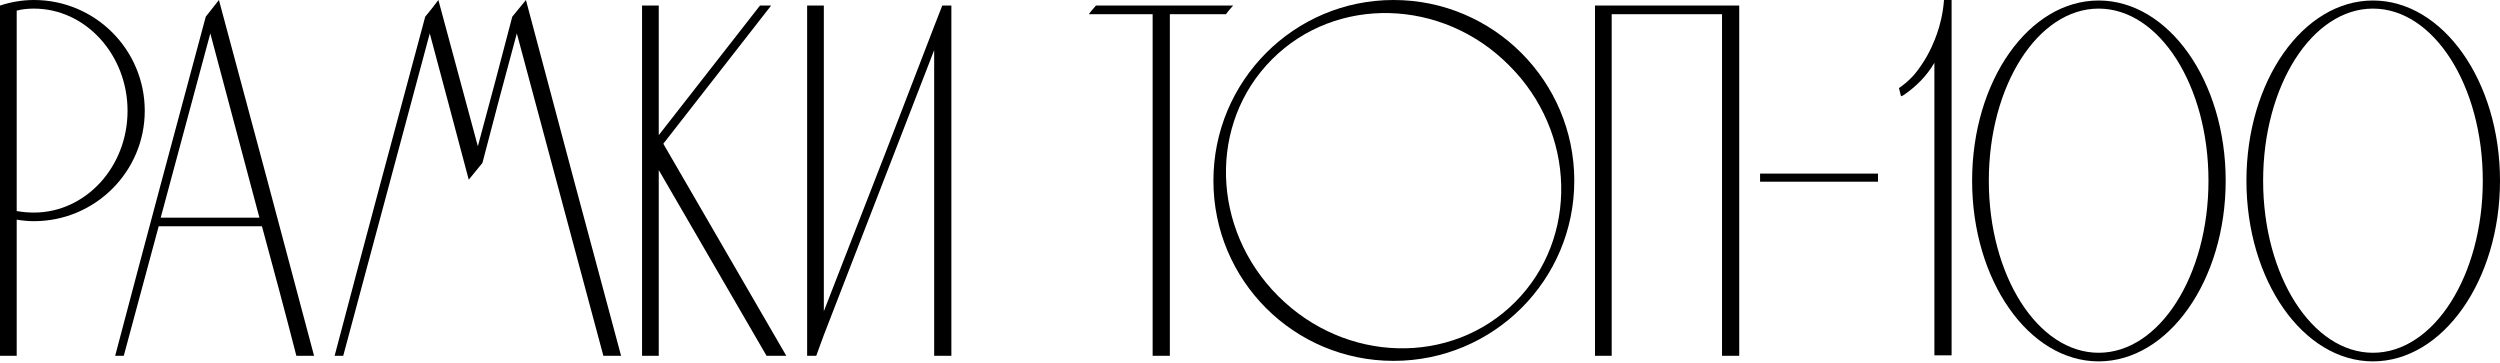
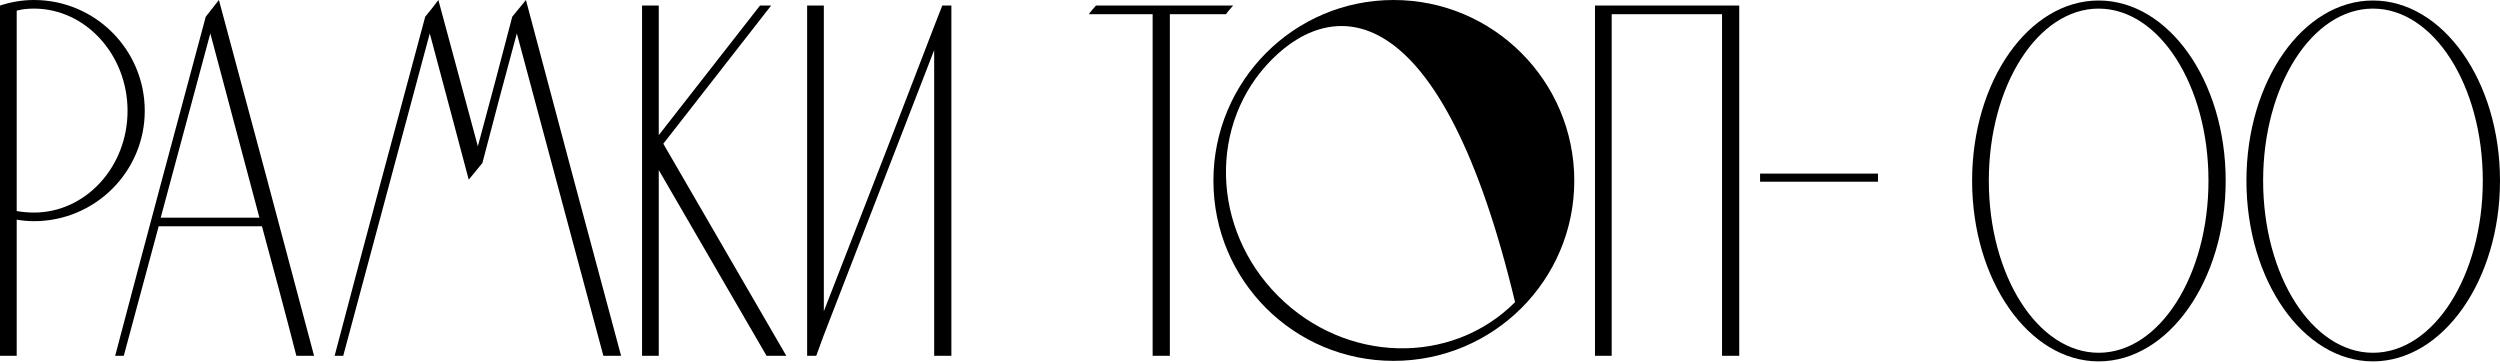
<svg xmlns="http://www.w3.org/2000/svg" width="1110" height="161" viewBox="0 0 1110 161" fill="none">
  <path d="M1053.6 0.225C1084.61 0.225 1110 35.955 1110 80.225C1110 124.495 1084.61 160.45 1053.6 160.45C1022.58 160.45 997.416 124.495 997.416 80.225C997.416 35.955 1022.58 0.225 1053.6 0.225ZM1053.6 156.63C1080.56 156.63 1102.36 122.472 1102.36 80.225C1102.36 37.978 1080.56 3.82 1053.6 3.82C1026.63 3.82 1004.83 37.978 1004.83 80.225C1004.83 122.472 1026.63 156.63 1053.6 156.63Z" fill="black" />
  <path d="M931.799 0.225C962.811 0.225 988.204 35.955 988.204 80.225C988.204 124.495 962.811 160.45 931.799 160.45C900.788 160.45 875.619 124.495 875.619 80.225C875.619 35.955 900.788 0.225 931.799 0.225ZM931.799 156.63C958.766 156.63 980.563 122.472 980.563 80.225C980.563 37.978 958.766 3.82 931.799 3.82C904.833 3.82 883.035 37.978 883.035 80.225C883.035 122.472 904.833 156.63 931.799 156.63Z" fill="black" />
-   <path d="M863.139 0C864.262 0 865.386 0 866.51 0V157.754H858.869V27.865C855.498 33.708 850.779 38.427 845.161 42.247C844.712 42.472 844.487 42.697 844.038 42.697L843.139 39.101C845.161 37.753 846.959 36.18 848.532 34.607C849.656 33.483 851.229 31.686 853.026 28.989C857.071 23.146 859.094 17.528 859.993 15.056C861.341 11.236 862.689 6.067 863.139 0Z" fill="black" />
  <path d="M833.832 80.675H781.473V77.079H833.832V80.675Z" fill="black" />
  <path d="M715.592 157.978H708.176V2.472C729.524 2.472 750.873 2.472 772.221 2.472V157.978H764.581V6.292H715.592V157.978Z" fill="black" />
-   <path d="M618.758 0C663.028 0 698.983 35.955 698.983 80.225C698.983 124.495 663.028 160.225 618.758 160.225C574.488 160.225 538.758 124.495 538.758 80.225C538.758 35.955 574.488 0 618.758 0ZM672.691 134.158C701.006 105.843 699.882 58.652 669.994 28.989C640.331 -0.899 593.14 -2.022 564.825 26.292C536.511 54.607 537.634 101.574 567.522 131.461C597.41 161.349 644.376 162.473 672.691 134.158Z" fill="black" />
+   <path d="M618.758 0C663.028 0 698.983 35.955 698.983 80.225C698.983 124.495 663.028 160.225 618.758 160.225C574.488 160.225 538.758 124.495 538.758 80.225C538.758 35.955 574.488 0 618.758 0ZM672.691 134.158C640.331 -0.899 593.14 -2.022 564.825 26.292C536.511 54.607 537.634 101.574 567.522 131.461C597.41 161.349 644.376 162.473 672.691 134.158Z" fill="black" />
  <path d="M486.601 2.472H547.5C546.377 3.82 545.253 4.944 544.354 6.292H519.41V157.978H511.77V6.292H483.455C484.354 4.944 485.478 3.82 486.601 2.472Z" fill="black" />
  <path d="M418.367 2.472H422.412V157.978H414.772V22.247L365.783 148.765L362.412 157.978H358.367V2.472H365.783V138.203L394.098 65.393L414.772 11.685L418.367 2.472Z" fill="black" />
  <path d="M294.509 63.82L349.116 157.978H340.351L292.486 75.506V157.978H285.07V2.472H292.486V60L337.43 2.472H342.374L294.509 63.82Z" fill="black" />
  <path d="M233.515 0C247.447 52.584 261.605 105.394 275.762 157.978H267.897C255.088 110.113 242.279 62.472 229.47 14.832C224.301 33.933 219.132 53.259 214.189 72.36C212.166 74.832 210.144 77.304 208.121 79.776C202.278 57.978 196.66 36.405 190.818 14.832C178.009 62.472 165.2 110.113 152.391 157.978H148.57C161.829 107.641 175.312 57.528 188.795 7.416C190.818 4.944 192.84 2.472 194.638 0C200.481 21.798 206.323 43.371 212.166 64.944C217.335 45.843 222.503 26.517 227.447 7.416C229.47 4.944 231.492 2.472 233.515 0Z" fill="black" />
  <path d="M97.2 0C111.358 52.584 125.515 105.394 139.448 157.978H131.583C126.639 138.652 121.47 119.551 116.302 100.45H70.459C65.29 119.551 60.122 138.652 54.953 157.978H51.133C64.391 107.641 77.874 57.528 91.358 7.416C93.38 4.944 95.178 2.472 97.2 0ZM71.358 96.63H115.178L93.38 14.832L71.358 96.63Z" fill="black" />
  <path d="M64.27 49.214C64.27 76.18 42.247 98.203 15.056 98.203C12.584 98.203 10.112 97.978 7.416 97.529V157.978H0V2.472C4.719 0.899 9.888 0 15.056 0C42.247 0 64.27 22.023 64.27 49.214ZM56.63 49.214C56.63 24.27 37.978 3.82 15.056 3.82C12.584 3.82 9.888 4.045 7.416 4.719V93.708C9.888 94.158 12.584 94.382 15.056 94.382C37.978 94.382 56.63 74.158 56.63 49.214Z" fill="black" />
</svg>